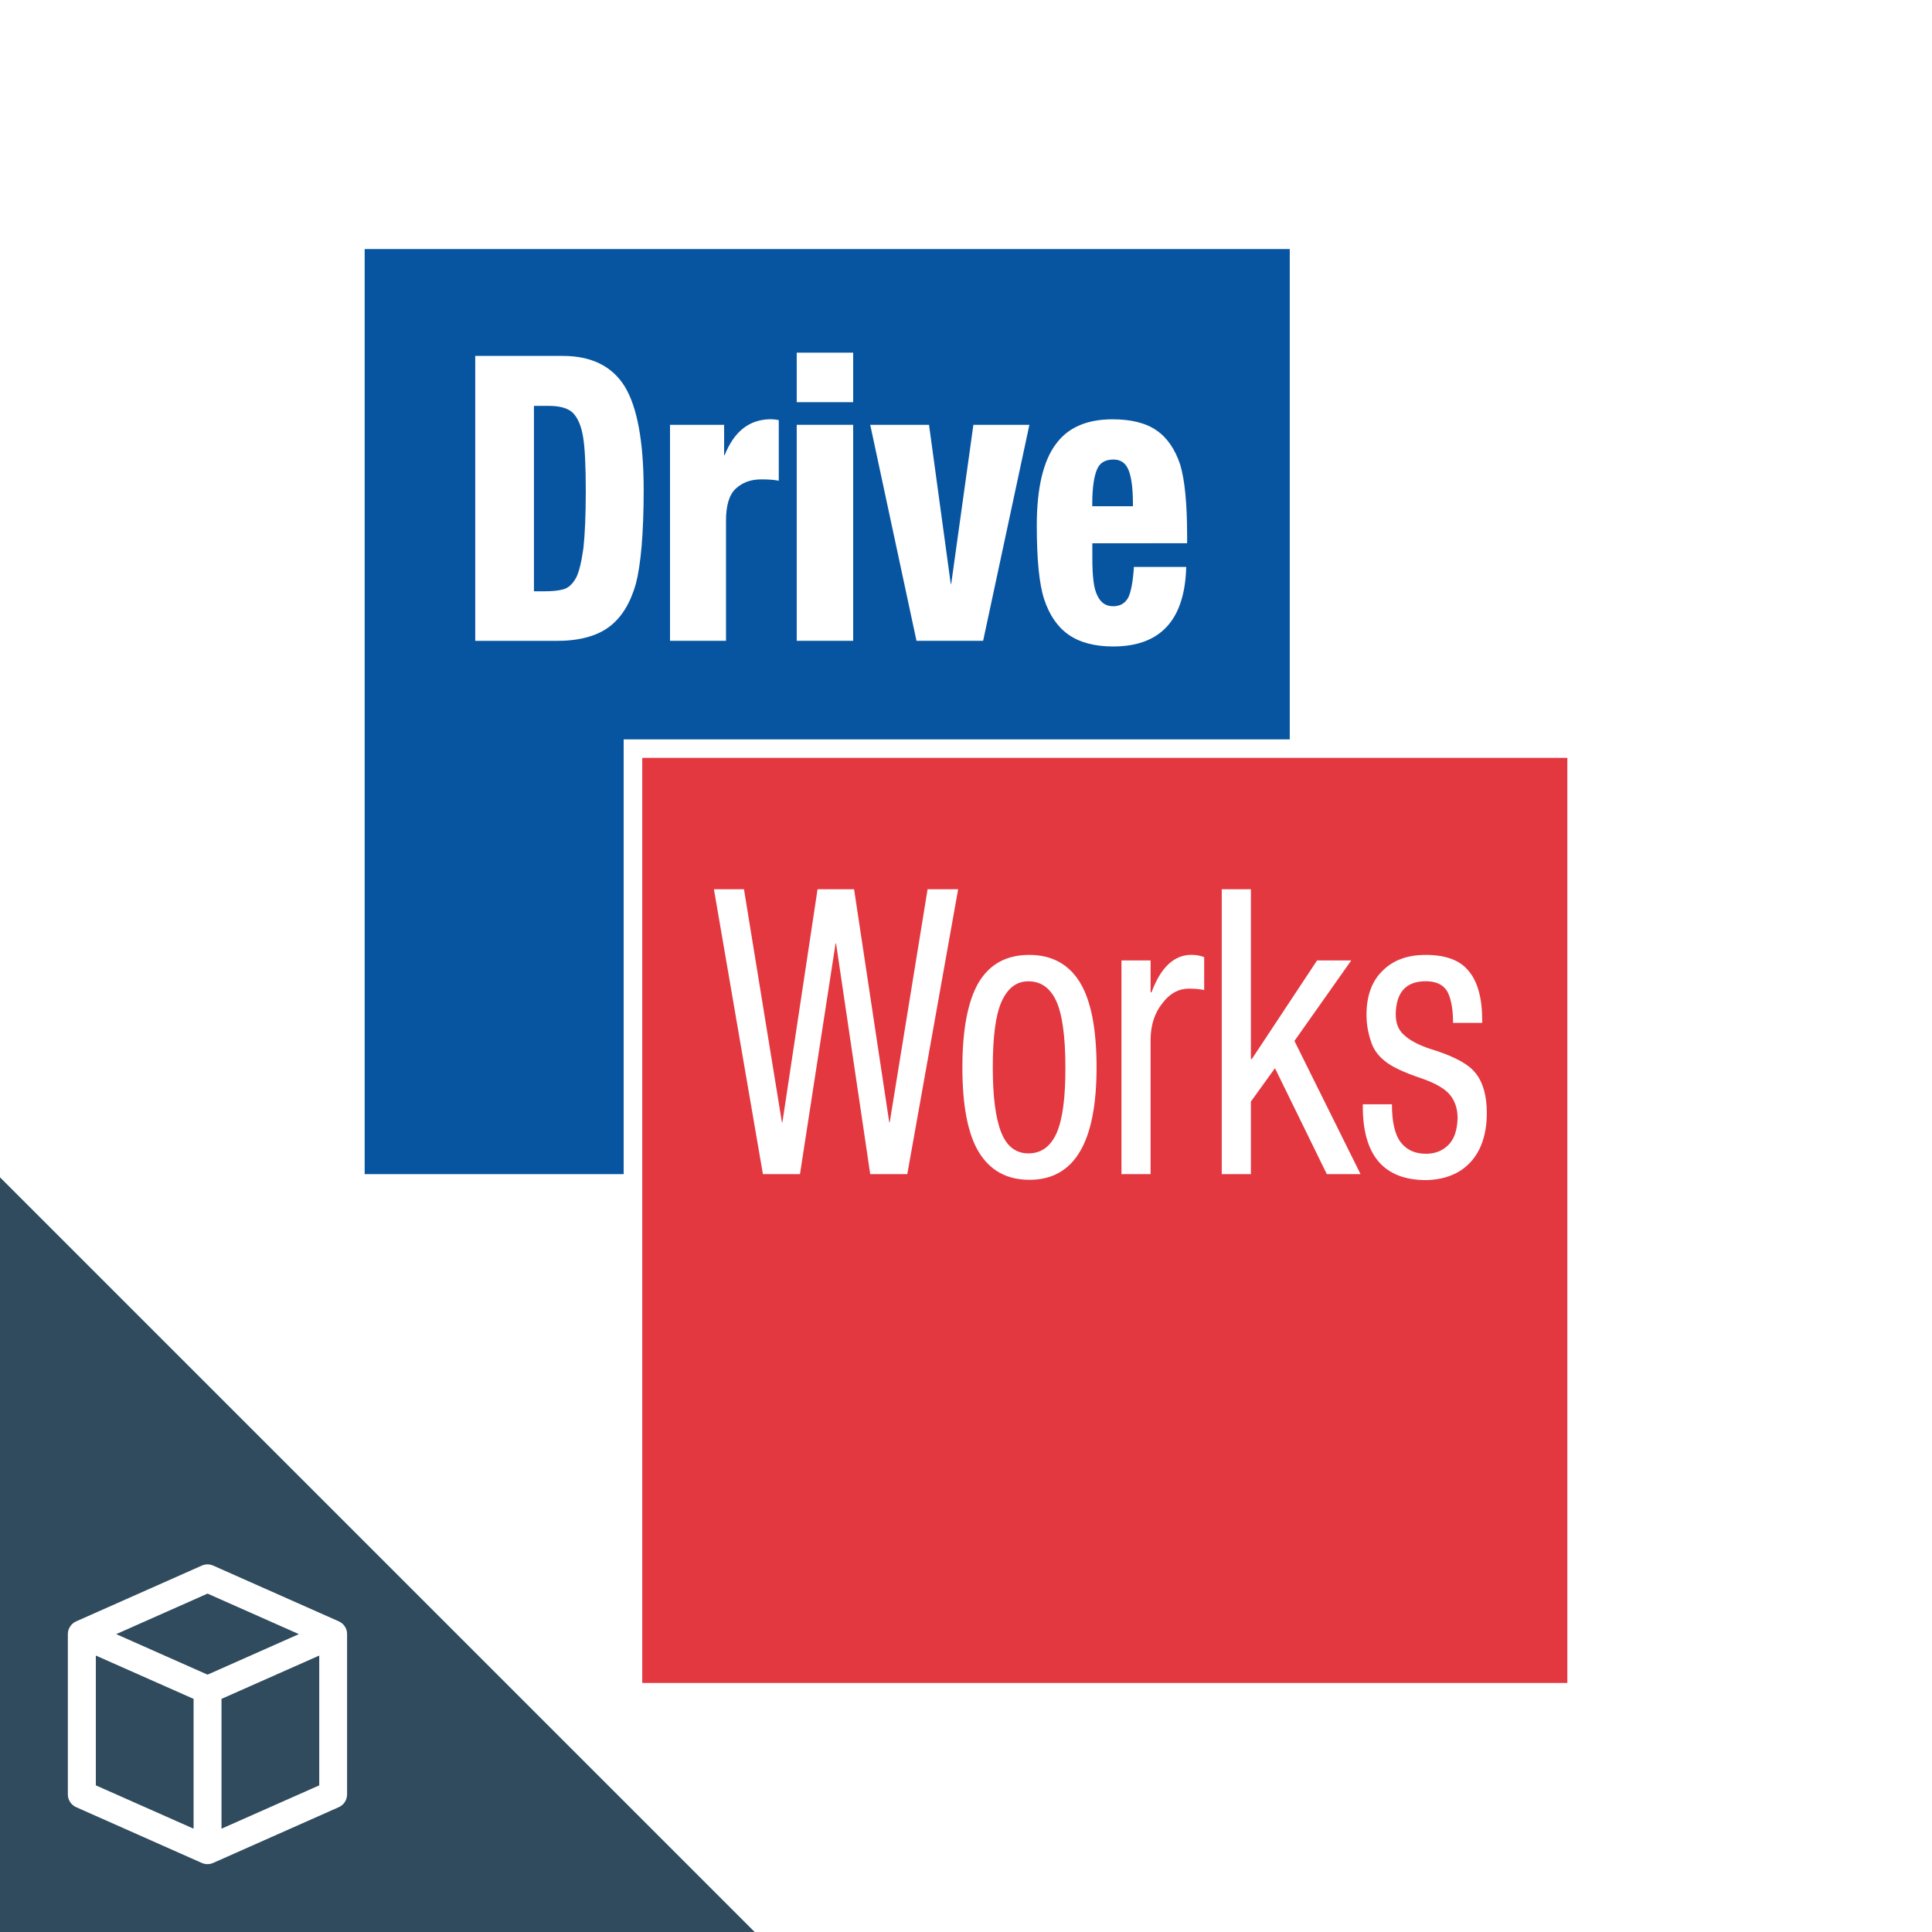
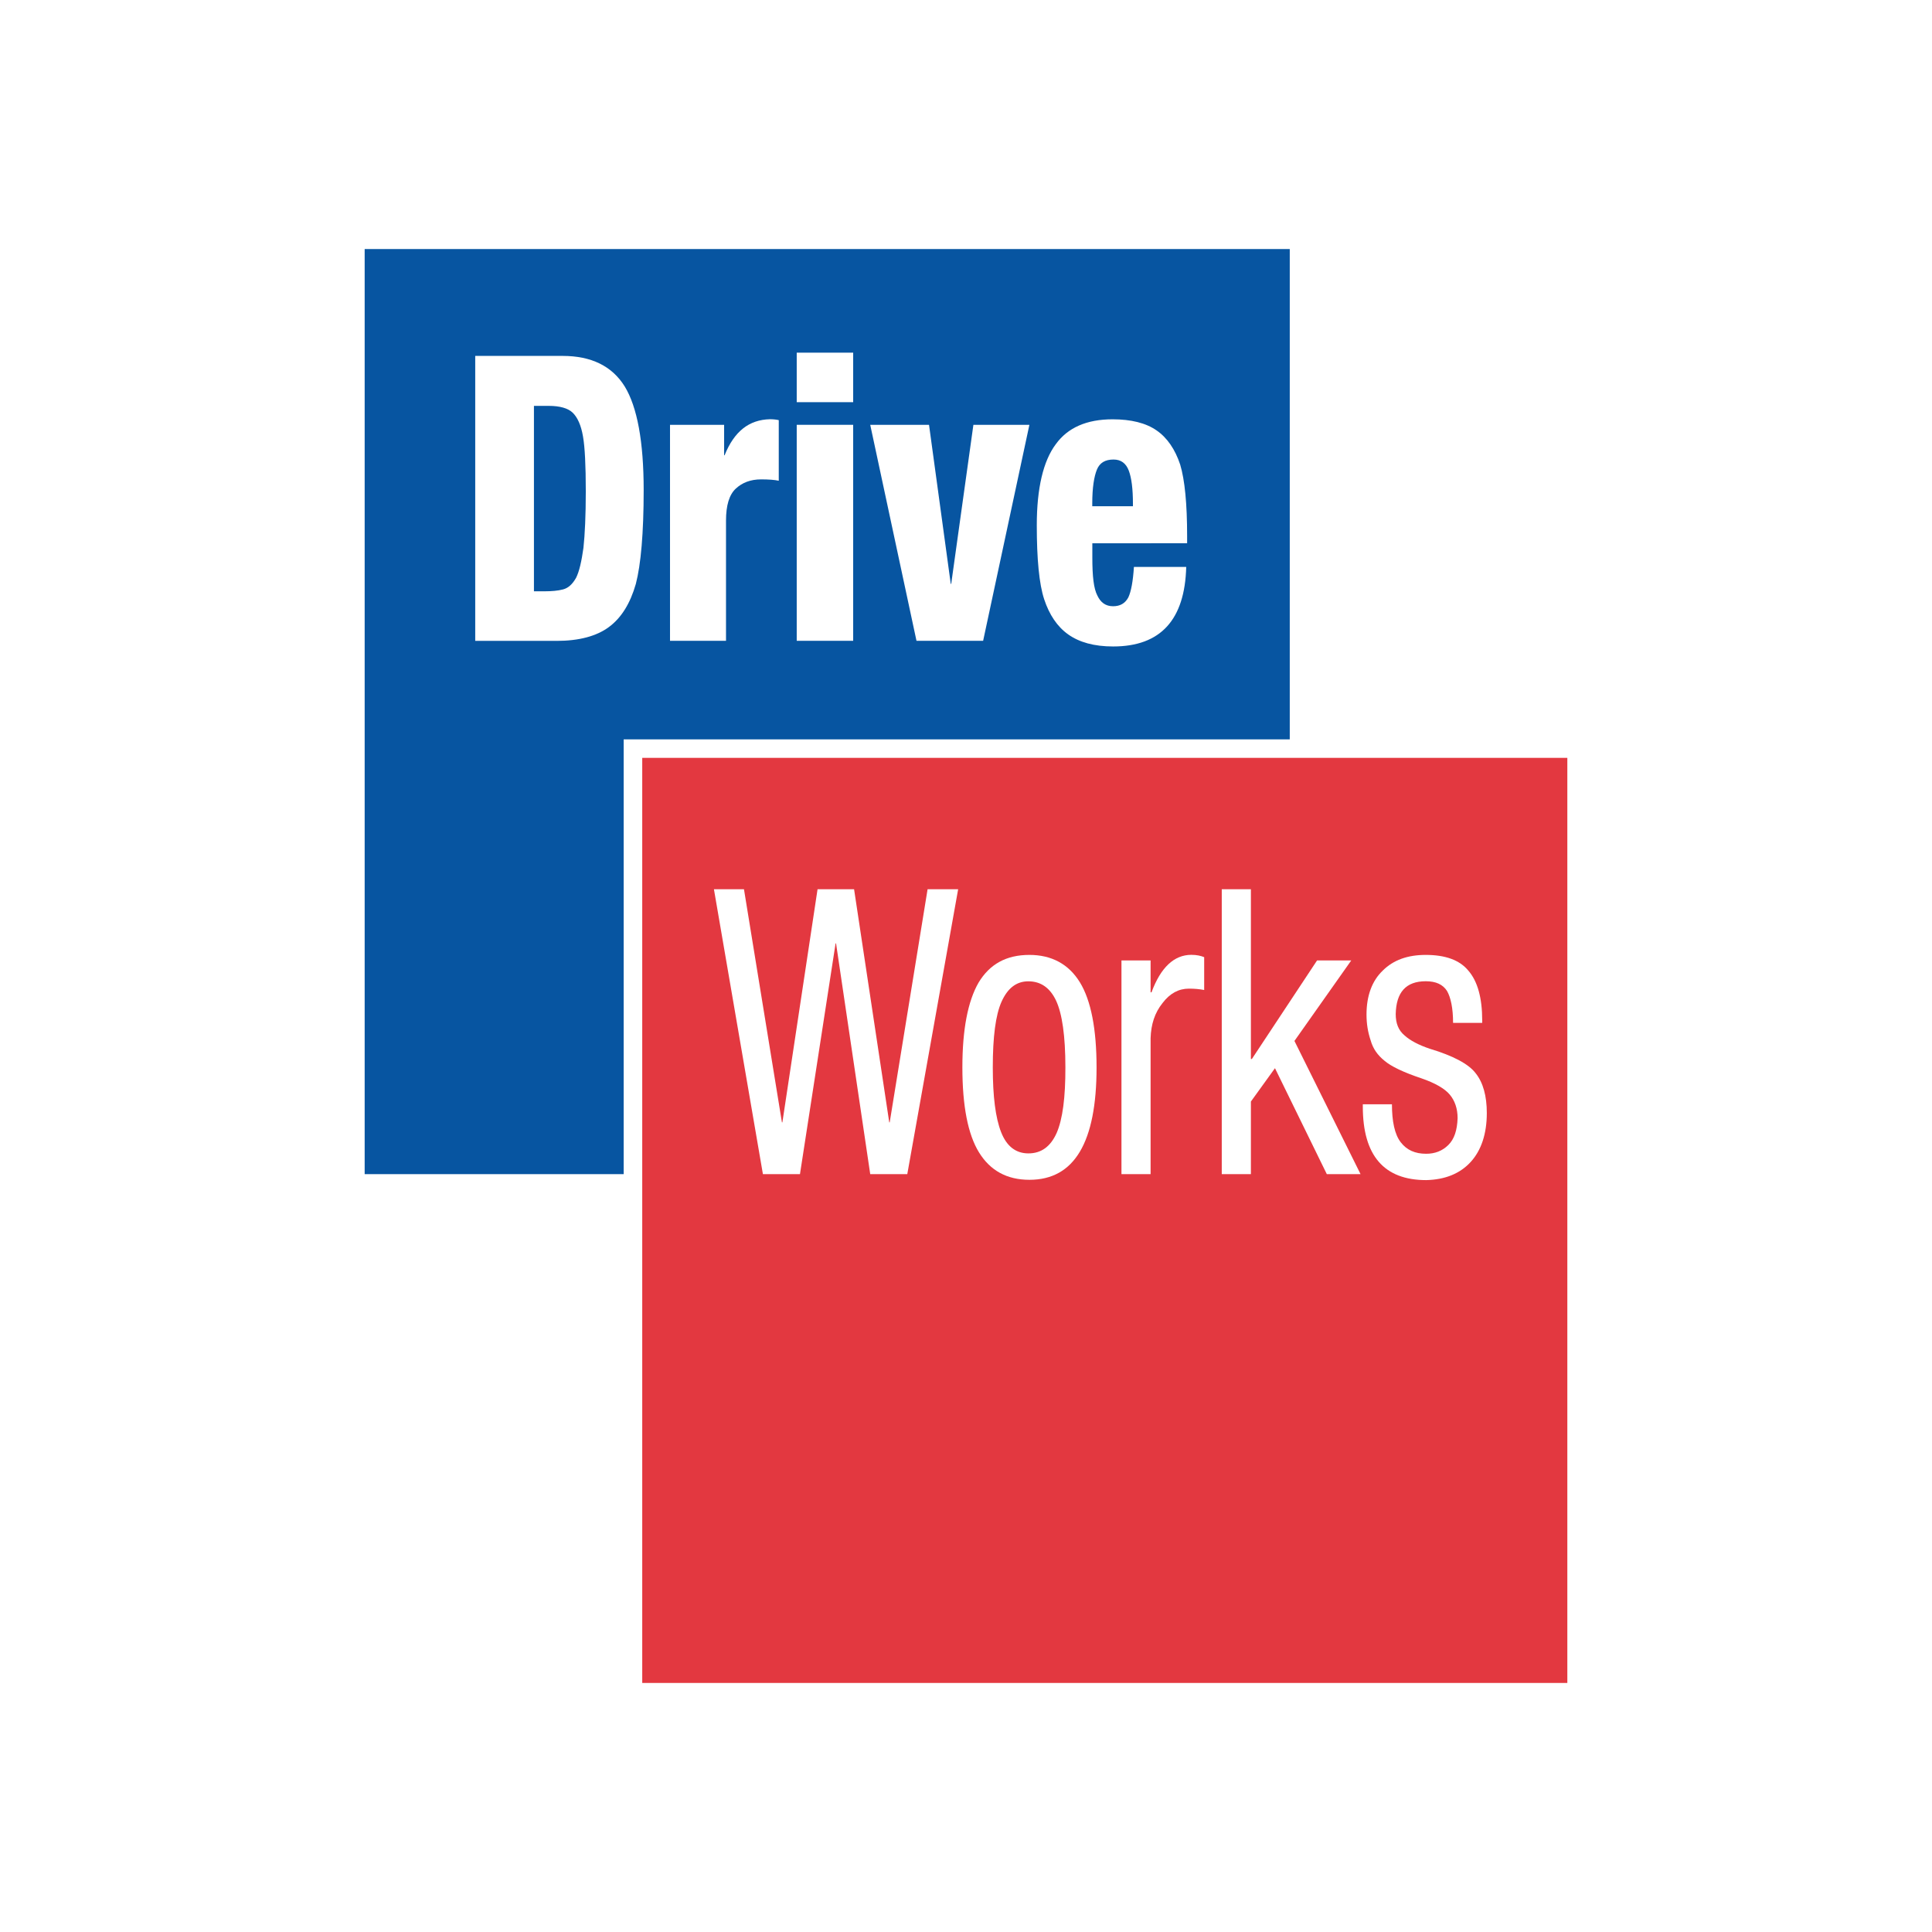
<svg xmlns="http://www.w3.org/2000/svg" version="1.1" id="Layer_1" x="0px" y="0px" viewBox="0 0 256 256" xml:space="preserve">
  <rect id="Backdrop" fill="#FFFFFF" width="256" height="256" />
  <rect id="Red" x="85.1" y="100.42" fill="#E33840" width="122.58" height="122.58" />
  <polygon id="Blue" fill="#0755A1" points="48.32,33 48.32,155.58 82.64,155.58 82.64,97.97 170.9,97.97 170.9,33 " />
  <g id="Works">
    <polygon fill="#FFFFFF" points="117.89,148.72 117.83,148.72 113.17,117.83 108.33,117.83 103.67,148.72 103.61,148.72    98.58,117.83 94.6,117.83 101.09,155.58 106,155.58 110.72,125 110.78,125 115.31,155.58 120.22,155.58 126.96,117.83    122.91,117.83  " />
    <path fill="#FFFFFF" d="M136.4,126.53c-3.07,0-5.27,1.23-6.74,3.68c-1.41,2.45-2.14,6.19-2.14,11.22c0,5.09,0.73,8.89,2.21,11.28   s3.68,3.62,6.68,3.62c5.95,0,8.89-4.96,8.89-14.89c0-5.09-0.74-8.89-2.21-11.28C141.61,127.75,139.34,126.53,136.4,126.53z    M140.01,150.13c-0.8,1.78-2.02,2.7-3.74,2.7c-1.65,0-2.88-0.92-3.62-2.82s-1.1-4.72-1.1-8.58c0-4.04,0.37-6.93,1.16-8.7   c0.8-1.78,1.96-2.7,3.55-2.7c1.65,0,2.88,0.86,3.68,2.57c0.8,1.72,1.23,4.66,1.23,8.83C141.18,145.41,140.81,148.29,140.01,150.13z   " />
    <path fill="#FFFFFF" d="M152.58,131.49h-0.12v-4.23h-3.86v28.32h3.86v-18.02c0.06-1.84,0.55-3.37,1.59-4.66   c0.98-1.29,2.15-1.9,3.49-1.9c0.74,0,1.41,0.06,2.02,0.18v-4.35c-0.43-0.18-0.98-0.31-1.72-0.31   C155.58,126.53,153.8,128.18,152.58,131.49z" />
    <polygon fill="#FFFFFF" points="179.05,127.26 174.52,127.26 165.88,140.32 165.75,140.32 165.75,117.83 161.89,117.83    161.89,155.58 165.75,155.58 165.75,145.96 168.94,141.54 175.81,155.58 180.28,155.58 171.52,137.93  " />
    <path fill="#FFFFFF" d="M195.54,142.22c-0.92-1.23-3-2.33-6.07-3.25c-1.47-0.49-2.63-1.1-3.37-1.78c-0.8-0.67-1.16-1.59-1.16-2.82   c0.06-2.88,1.35-4.35,3.98-4.35c1.35,0,2.27,0.43,2.82,1.29c0.49,0.86,0.8,2.27,0.8,4.23h3.86v-0.31c0-3-0.61-5.21-1.84-6.62   c-1.16-1.41-3.07-2.08-5.64-2.08c-2.39,0-4.29,0.67-5.7,2.08c-1.41,1.35-2.15,3.31-2.15,5.82c0,1.23,0.18,2.33,0.55,3.43   c0.31,1.1,0.92,1.96,1.84,2.7c0.86,0.74,2.51,1.53,4.9,2.33c1.78,0.61,3.07,1.35,3.74,2.15s1.04,1.84,1.04,3.13   c-0.06,1.59-0.43,2.76-1.23,3.55s-1.78,1.16-2.94,1.16c-1.47,0-2.57-0.49-3.37-1.53c-0.8-1.04-1.16-2.76-1.16-5.03h-3.86v0.31   c0,6.5,2.82,9.74,8.4,9.74c2.51-0.06,4.47-0.86,5.88-2.39s2.15-3.74,2.15-6.5C197.01,145.22,196.52,143.45,195.54,142.22z" />
  </g>
  <g id="Drive">
    <path fill="#FFFFFF" d="M74.55,47.16H62.97v37.76h10.79c2.94,0,5.27-0.61,6.93-1.84s2.82-3.13,3.56-5.7   c0.67-2.57,1.04-6.74,1.04-12.44c0-6.44-0.86-11.03-2.51-13.73C81.11,48.51,78.35,47.16,74.55,47.16z M77.31,72.59   c-0.25,1.78-0.55,3.13-0.98,3.98c-0.49,0.86-1.04,1.35-1.72,1.53s-1.53,0.25-2.45,0.25h-1.41V53.78h1.96   c1.47,0,2.57,0.31,3.19,0.92s1.1,1.65,1.35,3.13c0.25,1.41,0.37,3.86,0.37,7.29C77.62,68.3,77.5,70.82,77.31,72.59z" />
    <path fill="#FFFFFF" d="M96.01,60.33h-0.06v-4.04h-7.17v28.62h7.42V68.98c0-2.02,0.43-3.43,1.29-4.23c0.86-0.8,1.96-1.23,3.37-1.23   c0.98,0,1.78,0.06,2.33,0.18v-8.03c-0.25-0.06-0.67-0.12-1.17-0.12C99.25,55.62,97.29,57.15,96.01,60.33z" />
    <rect x="105.57" y="56.29" fill="#FFFFFF" width="7.48" height="28.62" />
    <rect x="105.57" y="46.73" fill="#FFFFFF" width="7.48" height="6.56" />
    <polygon fill="#FFFFFF" points="126.04,77.37 125.98,77.37 123.1,56.29 115.31,56.29 121.44,84.91 130.27,84.91 136.4,56.29    128.98,56.29  " />
    <path fill="#FFFFFF" d="M157.3,71.98V71c0-4.23-0.31-7.42-0.92-9.44c-0.67-2.02-1.72-3.56-3.13-4.53   c-1.41-0.98-3.37-1.47-5.82-1.47c-3.43,0-5.95,1.1-7.54,3.31c-1.65,2.21-2.51,5.82-2.51,10.73c0,4.47,0.31,7.78,0.98,9.81   s1.72,3.62,3.19,4.66s3.43,1.59,5.95,1.59c6.31,0,9.5-3.56,9.68-10.54h-6.93c-0.12,1.9-0.37,3.25-0.74,4.04   c-0.43,0.8-1.1,1.17-2.02,1.17c-0.98,0-1.65-0.49-2.08-1.41c-0.49-0.92-0.67-2.57-0.67-5.03v-1.9L157.3,71.98z M144.73,66.71   c0-2.08,0.24-3.56,0.61-4.47c0.37-0.92,1.1-1.35,2.21-1.35c0.98,0,1.65,0.49,2.02,1.47s0.55,2.45,0.55,4.41v0.25v0.06h-5.39   L144.73,66.71L144.73,66.71z" />
  </g>
-   <polygon id="Corner" fill="#2F4B5D" points="0,156 0,256 100,256 " />
  <path id="Block" fill="#FFFFFF" d="M44.9,214.84l-16.65-7.39c-0.28-0.13-0.59-0.18-0.9-0.16l0,0c-0.21,0.02-0.42,0.07-0.61,0.16  l-16.65,7.39c-0.67,0.3-1.1,0.96-1.1,1.69v21.24c0,0.73,0.43,1.39,1.1,1.69l16.65,7.39c0.48,0.21,1.02,0.21,1.5,0l16.65-7.39  c0.67-0.3,1.1-0.96,1.1-1.69v-21.24C46,215.8,45.57,215.14,44.9,214.84z M25.65,242.31l-12.95-5.74v-17.2l12.95,5.74V242.31z   M27.5,221.9l-12.1-5.37l12.1-5.37l12.1,5.37L27.5,221.9z M42.3,236.57l-12.95,5.74v-17.2l12.95-5.74V236.57z" />
</svg>